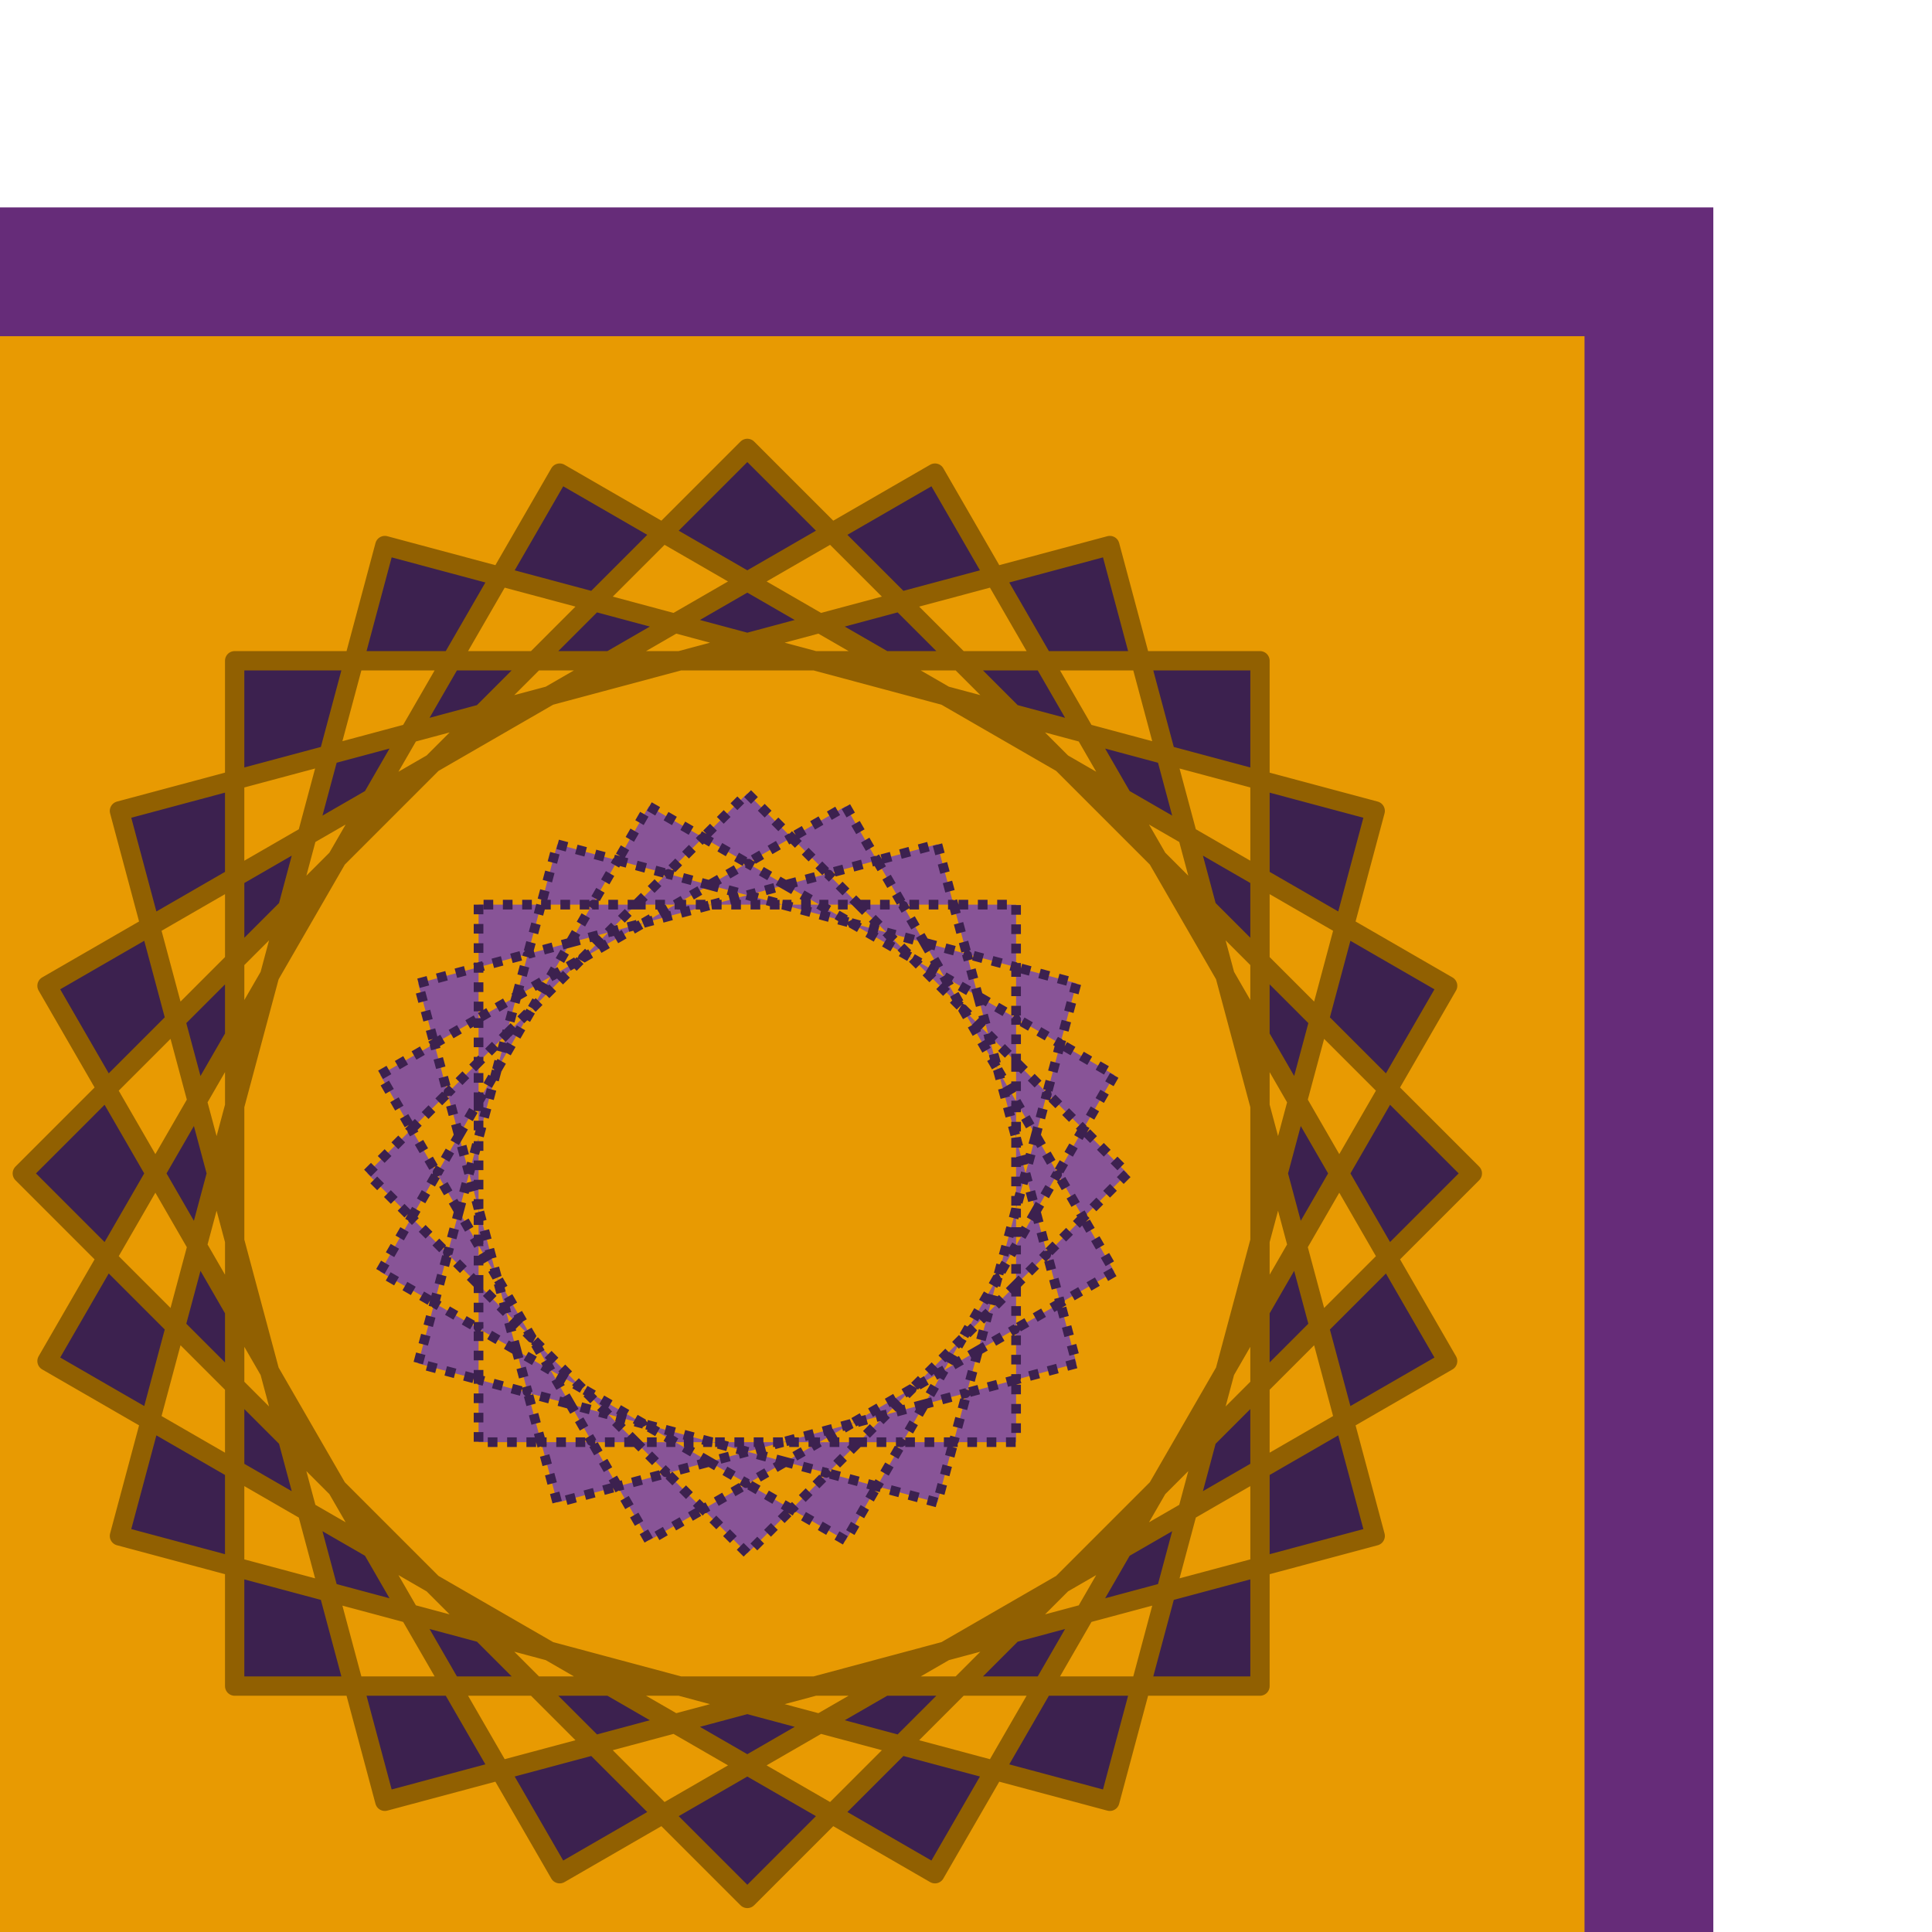
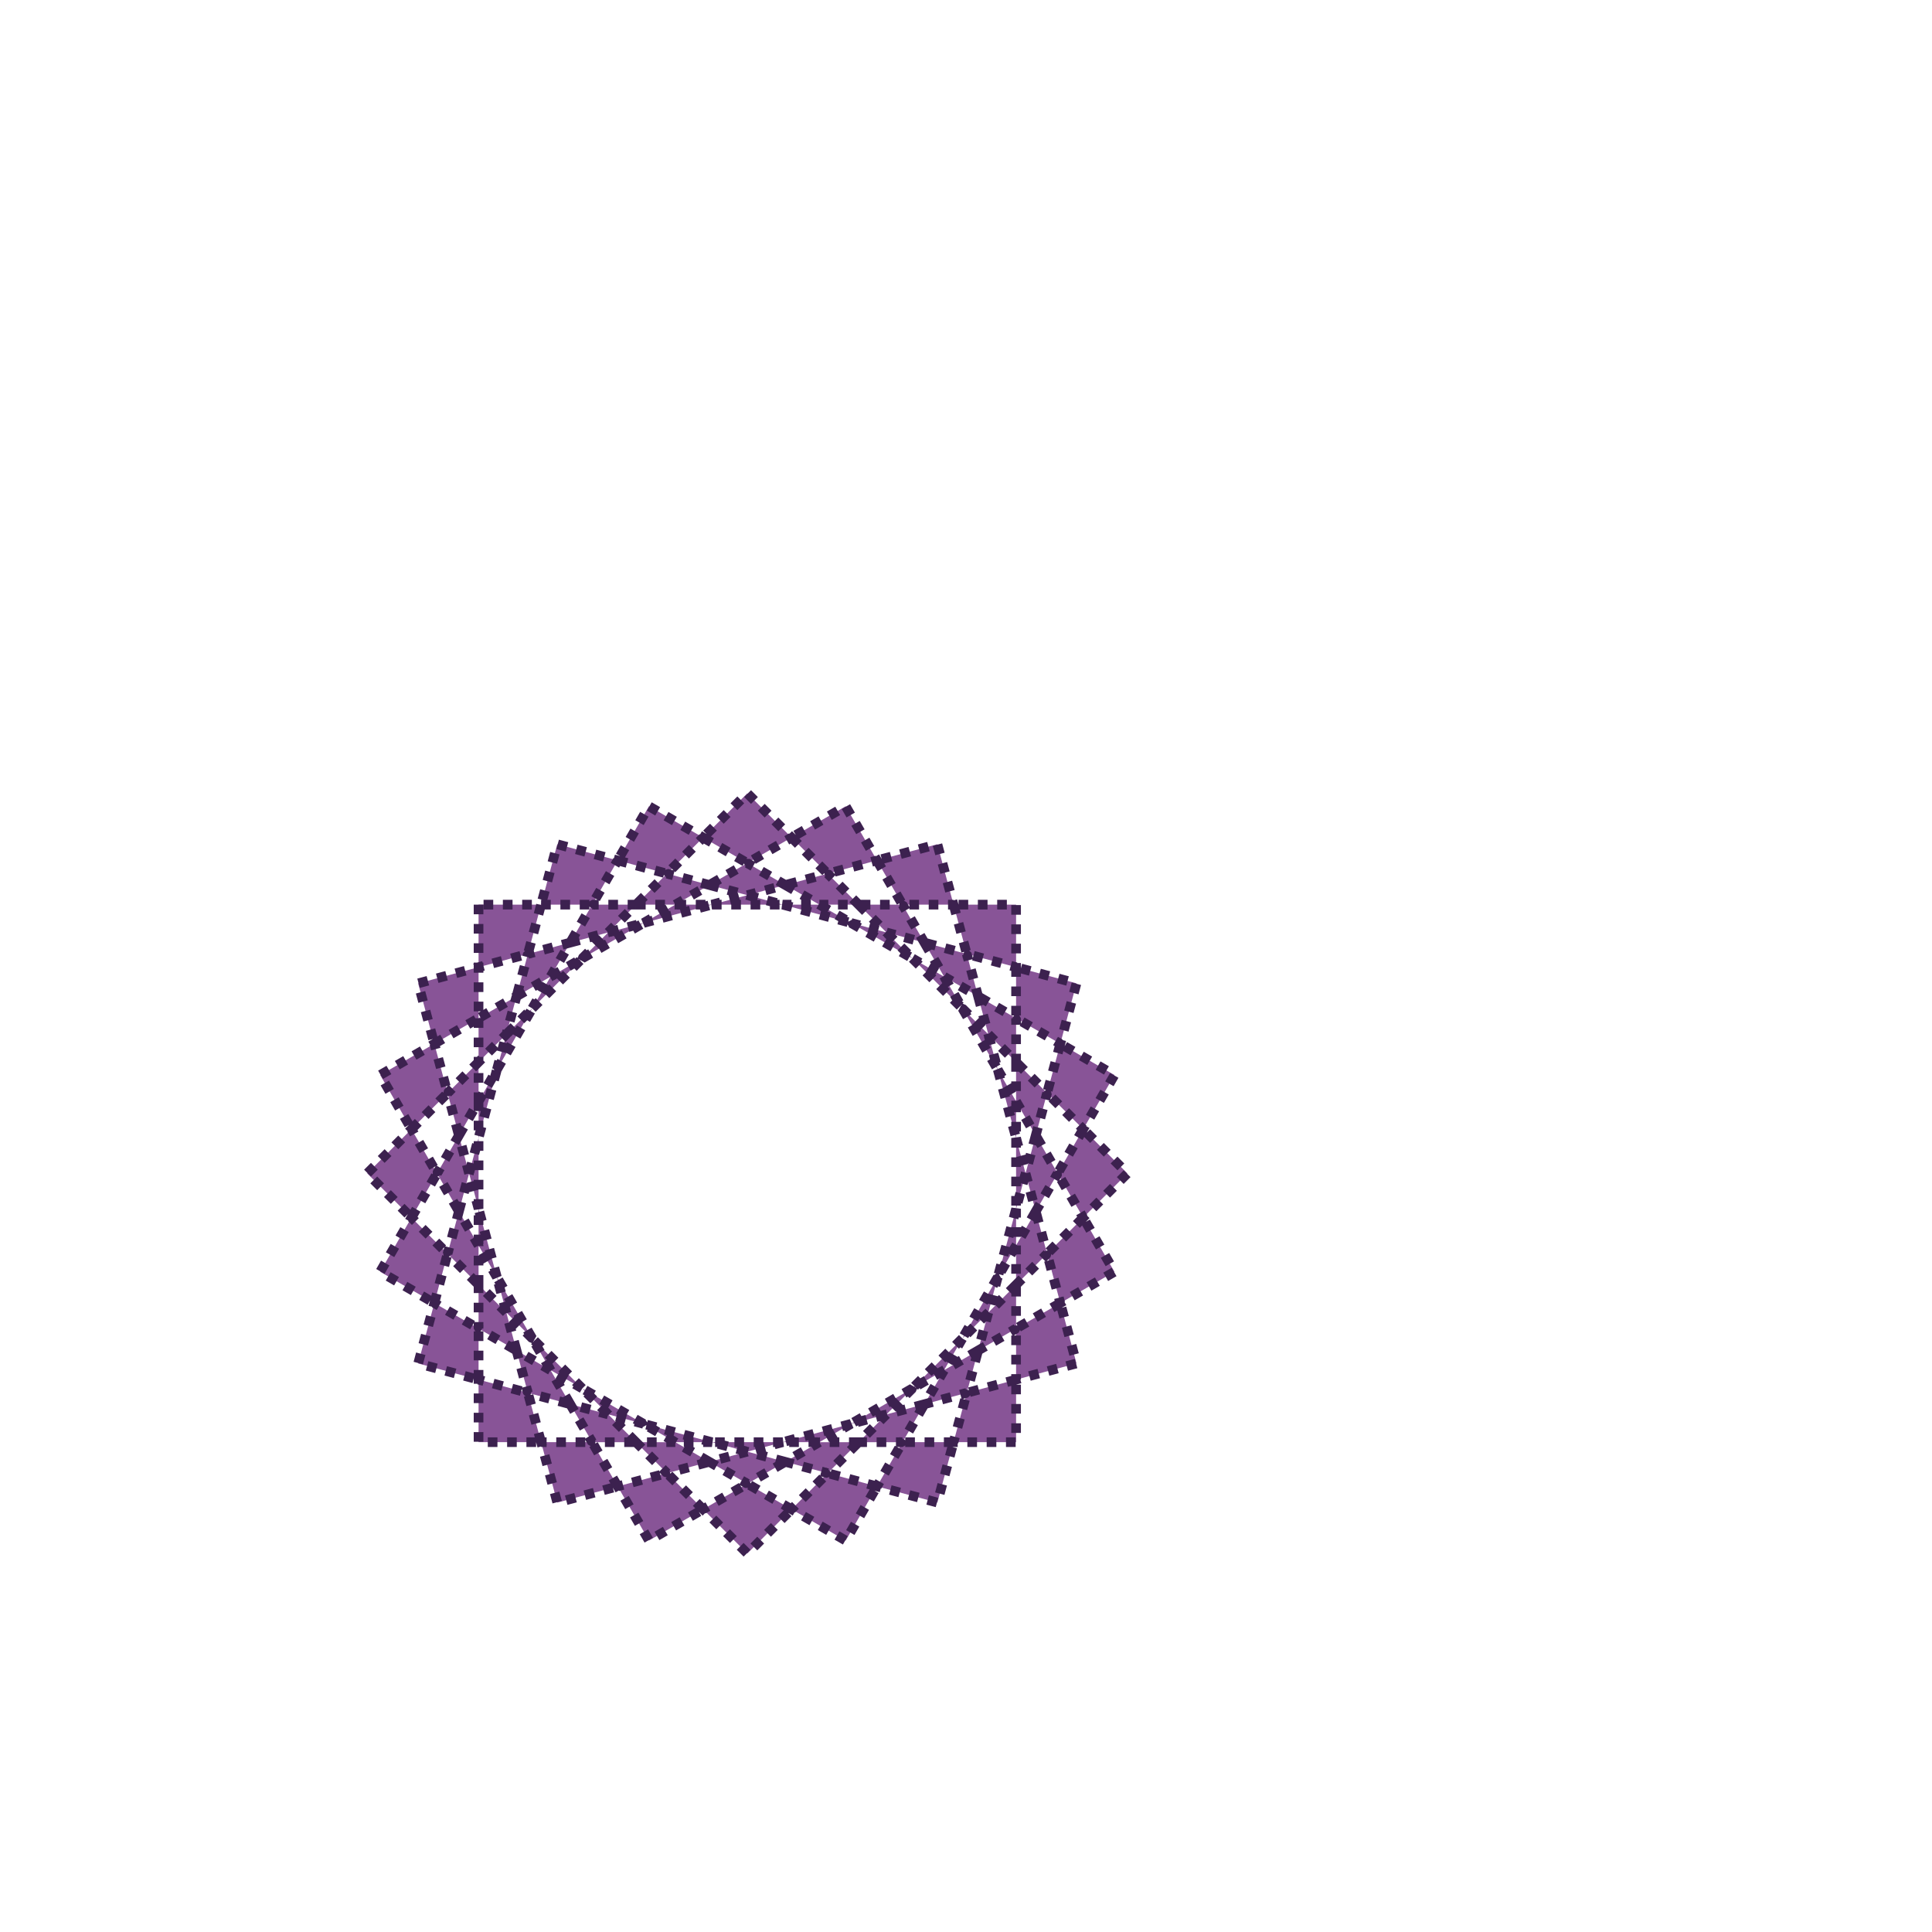
<svg xmlns="http://www.w3.org/2000/svg" xmlns:ns1="http://www.inkscape.org/namespaces/inkscape" xmlns:ns2="http://sodipodi.sourceforge.net/DTD/sodipodi-0.dtd" width="42.333mm" height="42.333mm" viewBox="0 0 150 150" id="svg2" version="1.1" ns1:version="0.91 r13725" ns2:docname="15_Carola.svg">
  <defs id="defs4" />
  <ns2:namedview id="base" pagecolor="#ffffff" bordercolor="#666666" borderopacity="1.0" ns1:pageopacity="0.0" ns1:pageshadow="2" ns1:zoom="4.04" ns1:cx="45.115677" ns1:cy="51.516325" ns1:document-units="px" ns1:current-layer="layer1" showgrid="false" fit-margin-top="0" fit-margin-left="0" fit-margin-right="0" fit-margin-bottom="0" showborder="false" ns1:window-width="1920" ns1:window-height="1148" ns1:window-x="-8" ns1:window-y="-8" ns1:window-maximized="1">
    <ns1:grid type="xygrid" id="grid4138" />
  </ns2:namedview>
  <g ns1:label="Ebene 1" ns1:groupmode="layer" id="layer1" transform="translate(-99.458,-217.263)">
    <g id="g4450">
-       <rect y="238.366" x="87.48" height="140" width="140" id="rect4136" style="opacity:1;fill:#e89a02;fill-opacity:1;stroke:#662c79;stroke-width:10;stroke-miterlimit:4;stroke-dasharray:none;stroke-opacity:1" />
-       <path ns1:connector-curvature="0" id="rect4140" d="m 157.48,252.077 -6.549,6.549 6.549,3.781 6.549,-3.781 -6.549,-6.549 z m 6.549,6.549 5.346,5.346 7.305,-1.957 -4.631,-8.02 -8.02,4.631 z m 12.65,3.389 3.781,6.549 7.561,0 -2.396,-8.945 -8.945,2.396 z m 11.342,6.549 1.957,7.305 7.305,1.957 0,-9.262 -9.262,0 z m 9.262,9.262 0,7.561 6.549,3.781 2.396,-8.945 -8.945,-2.396 z m 6.549,11.342 -1.957,7.305 5.346,5.346 4.631,-8.02 -8.02,-4.631 z m 3.389,12.65 -3.781,6.549 3.781,6.549 6.549,-6.549 -6.549,-6.549 z m 0,13.098 -5.346,5.346 1.957,7.305 8.02,-4.631 -4.631,-8.02 z m -3.389,12.65 -6.549,3.781 0,7.561 8.945,-2.396 -2.396,-8.945 z m -6.549,11.342 -7.305,1.957 -1.957,7.305 9.262,0 0,-9.262 z m -9.262,9.262 -7.561,0 -3.781,6.549 8.945,2.396 2.396,-8.945 z m -11.342,6.549 -7.305,-1.957 -5.346,5.346 8.02,4.631 4.631,-8.02 z m -12.65,3.389 -6.549,-3.781 -6.549,3.781 6.549,6.549 6.549,-6.549 z m -13.098,0 -5.346,-5.346 -7.305,1.957 4.631,8.02 8.02,-4.631 z m -12.65,-3.389 -3.781,-6.549 -7.561,0 2.396,8.945 8.945,-2.396 z m -11.342,-6.549 -1.957,-7.305 -7.305,-1.957 0,9.262 9.262,0 z m -9.262,-9.262 0,-7.561 -6.549,-3.781 -2.396,8.945 8.945,2.396 z m -6.549,-11.342 1.957,-7.305 -5.346,-5.346 -4.631,8.02 8.02,4.631 z m -3.389,-12.65 3.781,-6.549 -3.781,-6.549 -6.549,6.549 6.549,6.549 z m 0,-13.098 5.346,-5.346 -1.957,-7.305 -8.02,4.631 4.631,8.02 z m 3.389,-12.65 6.549,-3.781 0,-7.561 -8.945,2.396 2.396,8.945 z m 6.549,-11.342 7.305,-1.957 1.957,-7.305 -9.262,0 0,9.262 z m 9.262,-9.262 7.561,0 3.781,-6.549 -8.945,-2.396 -2.396,8.945 z m 11.342,-6.549 7.305,1.957 5.346,-5.346 -8.02,-4.631 -4.631,8.02 z m 7.305,1.957 -4.592,4.592 5.822,0 5.041,-2.91 -6.271,-1.682 z m 6.271,1.682 5.623,1.506 5.623,-1.506 -5.623,-3.246 -5.623,3.246 z m 11.246,0 5.041,2.91 5.822,0 -4.592,-4.592 -6.271,1.682 z m 10.863,2.91 4.117,4.117 5.623,1.506 -3.246,-5.623 -6.494,0 z m 9.74,5.623 2.91,5.043 5.043,2.91 -1.682,-6.271 -6.271,-1.682 z m 7.953,7.953 1.506,5.623 4.117,4.117 0,-6.494 -5.623,-3.246 z m 5.623,9.74 0,5.822 2.91,5.041 1.682,-6.271 -4.592,-4.592 z m 2.91,10.863 -1.506,5.623 1.506,5.623 3.246,-5.623 -3.246,-5.623 z m 0,11.246 -2.91,5.041 0,5.822 4.592,-4.592 -1.682,-6.271 z m -2.91,10.863 -4.117,4.117 -1.506,5.623 5.623,-3.246 0,-6.494 z m -5.623,9.74 -5.043,2.91 -2.91,5.043 6.271,-1.682 1.682,-6.271 z m -7.953,7.953 -5.623,1.506 -4.117,4.117 6.494,0 3.246,-5.623 z m -9.74,5.623 -5.822,0 -5.041,2.91 6.271,1.682 4.592,-4.592 z m -10.863,2.91 -5.623,-1.506 -5.623,1.506 5.623,3.246 5.623,-3.246 z m -11.246,0 -5.041,-2.91 -5.822,0 4.592,4.592 6.271,-1.682 z m -10.863,-2.91 -4.117,-4.117 -5.623,-1.506 3.246,5.623 6.494,0 z m -9.74,-5.623 -2.91,-5.043 -5.043,-2.91 1.682,6.271 6.271,1.682 z m -7.953,-7.953 -1.506,-5.623 -4.117,-4.117 0,6.494 5.623,3.246 z m -5.623,-9.74 0,-5.822 -2.91,-5.041 -1.682,6.271 4.592,4.592 z m -2.91,-10.863 1.506,-5.623 -1.506,-5.623 -3.246,5.623 3.246,5.623 z m 0,-11.246 2.91,-5.041 0,-5.822 -4.592,4.592 1.682,6.271 z m 2.91,-10.863 4.117,-4.117 1.506,-5.623 -5.623,3.246 0,6.494 z m 5.623,-9.74 5.043,-2.91 2.91,-5.043 -6.271,1.682 -1.682,6.271 z m 7.953,-7.953 5.623,-1.506 4.117,-4.117 -6.494,0 -3.246,5.623 z m 5.623,-1.506 -3.836,3.836 9.076,-5.24 -5.24,1.404 z m 5.24,-1.404 10.125,-2.713 -5.426,0 -4.699,2.713 z m 10.125,-2.713 10.477,0 -5.238,-1.404 -5.238,1.404 z m 10.477,0 10.123,2.713 -4.697,-2.713 -5.426,0 z m 10.123,2.713 9.078,5.24 -3.836,-3.836 -5.242,-1.404 z m 9.078,5.24 7.41,7.41 -2.713,-4.697 -4.697,-2.713 z m 7.41,7.41 5.24,9.076 -1.404,-5.24 -3.836,-3.836 z m 5.24,9.076 2.713,10.125 0,-5.426 -2.713,-4.699 z m 2.713,10.125 0,10.477 1.404,-5.238 -1.404,-5.238 z m 0,10.477 -2.713,10.123 2.713,-4.697 0,-5.426 z m -2.713,10.123 -5.24,9.078 3.836,-3.836 1.404,-5.242 z m -5.24,9.078 -7.41,7.41 4.697,-2.713 2.713,-4.697 z m -7.41,7.41 -9.076,5.24 5.24,-1.404 3.836,-3.836 z m -9.076,5.24 -10.125,2.713 5.426,0 4.699,-2.713 z m -10.125,2.713 -10.477,0 5.238,1.404 5.238,-1.404 z m -10.477,0 -10.123,-2.713 4.697,2.713 5.426,0 z m -10.123,-2.713 -9.078,-5.24 3.836,3.836 5.242,1.404 z m -9.078,-5.24 -7.41,-7.41 2.713,4.697 4.697,2.713 z m -7.41,-7.41 -5.24,-9.076 1.404,5.24 3.836,3.836 z m -5.24,-9.076 -2.713,-10.125 0,5.426 2.713,4.699 z m -2.713,-10.125 0,-10.477 -1.404,5.238 1.404,5.238 z m 0,-10.477 2.713,-10.123 -2.713,4.697 0,5.426 z m 2.713,-10.123 5.24,-9.078 -3.836,3.836 -1.404,5.242 z m 5.24,-9.078 7.41,-7.41 -4.697,2.713 -2.713,4.697 z" style="opacity:1;fill:#3c214f;fill-opacity:1;stroke:#916001;stroke-width:1.5;stroke-miterlimit:4;stroke-dasharray:none;stroke-opacity:1;stroke-linejoin:round;stroke-dashoffset:0" />
      <path style="opacity:1;fill:#885497;fill-opacity:1;stroke:#3c214f;stroke-width:0.75;stroke-linejoin:bevel;stroke-miterlimit:4;stroke-dasharray:0.75,0.75;stroke-dashoffset:0;stroke-opacity:1" d="m 136.613,287.499 0,4.855 3.829,-1.026 1.026,-3.829 -4.855,0 z m 4.855,0 3.963,0 1.982,-3.433 -4.69,-1.256 -1.256,4.69 z m 5.946,-3.433 3.829,1.026 2.803,-2.803 -4.204,-2.428 -2.428,4.204 z m 6.632,-1.777 3.433,1.982 3.433,-1.982 -3.433,-3.433 -3.433,3.433 z m 6.867,0 2.803,2.803 3.829,-1.026 -2.428,-4.204 -4.204,2.428 z m 6.632,1.777 1.982,3.433 3.963,0 -1.256,-4.69 -4.69,1.256 z m 5.946,3.433 1.026,3.829 3.829,1.026 0,-4.855 -4.855,0 z m 4.855,4.855 0,3.963 3.433,1.982 1.256,-4.69 -4.69,-1.256 z m 3.433,5.946 -1.026,3.829 2.803,2.803 2.428,-4.204 -4.204,-2.428 z m 1.777,6.632 -1.982,3.433 1.982,3.433 3.433,-3.433 -3.433,-3.433 z m 0,6.867 -2.803,2.803 1.026,3.829 4.204,-2.428 -2.428,-4.204 z m -1.777,6.632 -3.433,1.982 0,3.963 4.69,-1.256 -1.256,-4.69 z m -3.433,5.946 -3.829,1.026 -1.026,3.829 4.855,1e-5 0,-4.855 z m -4.855,4.855 -3.963,1e-5 -1.982,3.433 4.69,1.256 1.256,-4.69 z m -5.946,3.433 -3.829,-1.026 -2.803,2.803 4.204,2.428 2.428,-4.204 z m -6.632,1.777 -3.433,-1.982 -3.433,1.982 3.433,3.433 3.433,-3.433 z m -6.867,1e-5 -2.803,-2.803 -3.829,1.026 2.428,4.204 4.204,-2.428 z m -6.632,-1.777 -1.982,-3.433 -3.963,0 1.256,4.69 4.69,-1.256 z m -5.946,-3.433 -1.026,-3.829 -3.829,-1.026 -10e-6,4.855 4.855,0 z m -4.855,-4.855 0,-3.963 -3.433,-1.982 -1.256,4.69 4.69,1.256 z m -3.433,-5.946 1.026,-3.829 -2.803,-2.803 -2.428,4.204 4.204,2.428 z m -1.777,-6.632 1.982,-3.433 -1.982,-3.433 -3.433,3.433 3.433,3.433 z m 0,-6.867 2.803,-2.803 -1.026,-3.829 -4.204,2.428 2.428,4.204 z m 1.777,-6.632 3.433,-1.982 0,-3.963 -4.69,1.256 1.256,4.69 z m 3.433,-1.982 0,3.404 2.158,-2.158 0.79,-2.948 -2.948,1.701 z m 2.948,-1.701 2.643,-1.526 1.526,-2.643 -3.288,0.881 -0.881,3.288 z m 4.169,-4.169 2.948,-0.79 2.158,-2.158 -3.404,0 -1.701,2.948 z m 5.106,-2.948 3.053,0 2.643,-1.526 -3.288,-0.881 -2.407,2.407 z m 5.695,-1.526 2.948,0.791 2.948,-0.791 -2.948,-1.701 -2.948,1.701 z m 5.897,10e-6 2.643,1.526 3.053,0 -2.407,-2.407 -3.288,0.881 z m 5.695,1.526 2.158,2.158 2.948,0.79 -1.701,-2.948 -3.404,0 z m 5.106,2.948 1.526,2.643 2.643,1.526 -0.881,-3.288 -3.288,-0.881 z m 4.169,4.169 0.79,2.948 2.158,2.158 0,-3.404 -2.948,-1.701 z m 2.948,5.106 0,3.053 1.526,2.643 0.881,-3.288 -2.407,-2.407 z m 1.526,5.695 -0.791,2.948 0.791,2.948 1.701,-2.948 -1.701,-2.948 z m 0,5.897 -1.526,2.643 -1e-5,3.053 2.407,-2.407 -0.881,-3.288 z m -1.526,5.695 -2.158,2.158 -0.79,2.948 2.948,-1.701 0,-3.404 z m -2.948,5.106 -2.643,1.526 -1.526,2.643 3.288,-0.881 0.881,-3.288 z m -4.169,4.169 -2.948,0.79 -2.158,2.158 3.404,1e-5 1.701,-2.948 z m -5.106,2.948 -3.053,2e-5 -2.643,1.526 3.288,0.881 2.407,-2.407 z m -5.695,1.526 -2.948,-0.791 -2.948,0.791 2.948,1.701 2.948,-1.701 z m -5.897,0 -2.643,-1.526 -3.053,0 2.407,2.407 3.288,-0.881 z m -5.695,-1.526 -2.158,-2.158 -2.948,-0.79 1.701,2.948 3.404,0 z m -5.106,-2.948 -1.526,-2.643 -2.643,-1.526 0.881,3.288 3.288,0.881 z m -4.169,-4.169 -0.79,-2.948 -2.158,-2.158 0,3.404 2.948,1.701 z m -2.948,-5.106 0,-3.053 -1.526,-2.643 -0.881,3.288 2.407,2.407 z m -1.526,-5.695 0.791,-2.948 -0.791,-2.948 -1.701,2.948 1.701,2.948 z m -1e-5,-5.897 1.526,-2.643 10e-6,-3.053 -2.407,2.407 0.881,3.288 z m 1.526,-2.643 10e-6,2.844 1.422,-5.307 -1.422,2.463 z m 1.422,-2.463 2.748,-4.759 -2.011,2.011 -0.736,2.748 z m 2.748,-4.759 3.884,-3.884 -2.462,1.421 -1.421,2.462 z m 3.884,-3.884 4.758,-2.747 -2.747,0.736 -2.011,2.011 z m 4.758,-2.747 5.308,-1.423 -2.844,0 -2.464,1.423 z m 5.308,-1.423 5.494,0 -2.747,-0.736 -2.747,0.736 z m 5.494,0 5.307,1.422 -2.463,-1.422 -2.844,0 z m 5.307,1.422 4.759,2.748 -2.011,-2.011 -2.748,-0.736 z m 4.759,2.748 3.884,3.884 -1.421,-2.462 -2.462,-1.421 z m 3.884,3.884 2.747,4.758 -0.736,-2.747 -2.011,-2.011 z m 2.747,4.758 1.423,5.308 0,-2.844 -1.423,-2.464 z m 1.423,5.308 0,5.494 0.736,-2.747 -0.736,-2.747 z m 0,5.494 -1.422,5.307 1.422,-2.463 -1e-5,-2.844 z m -1.422,5.307 -2.748,4.759 2.011,-2.011 0.736,-2.748 z m -2.748,4.759 -3.884,3.884 2.462,-1.421 1.421,-2.462 z m -3.884,3.884 -4.758,2.747 2.747,-0.736 2.011,-2.011 z m -4.758,2.747 -5.308,1.423 2.844,10e-6 2.464,-1.423 z m -5.308,1.423 -5.494,0 2.747,0.736 2.747,-0.736 z m -5.494,0 -5.307,-1.422 2.463,1.422 2.844,0 z m -5.307,-1.422 -4.759,-2.748 2.011,2.011 2.748,0.736 z m -4.759,-2.748 -3.884,-3.884 1.421,2.462 2.462,1.421 z m -3.884,-3.884 -2.747,-4.758 0.736,2.747 2.011,2.011 z m -2.747,-4.758 -1.423,-5.308 0,2.844 1.423,2.464 z m -1.423,-5.308 0,-5.494 -0.736,2.747 0.736,2.747 z" id="path4448" ns1:connector-curvature="0" />
    </g>
  </g>
</svg>